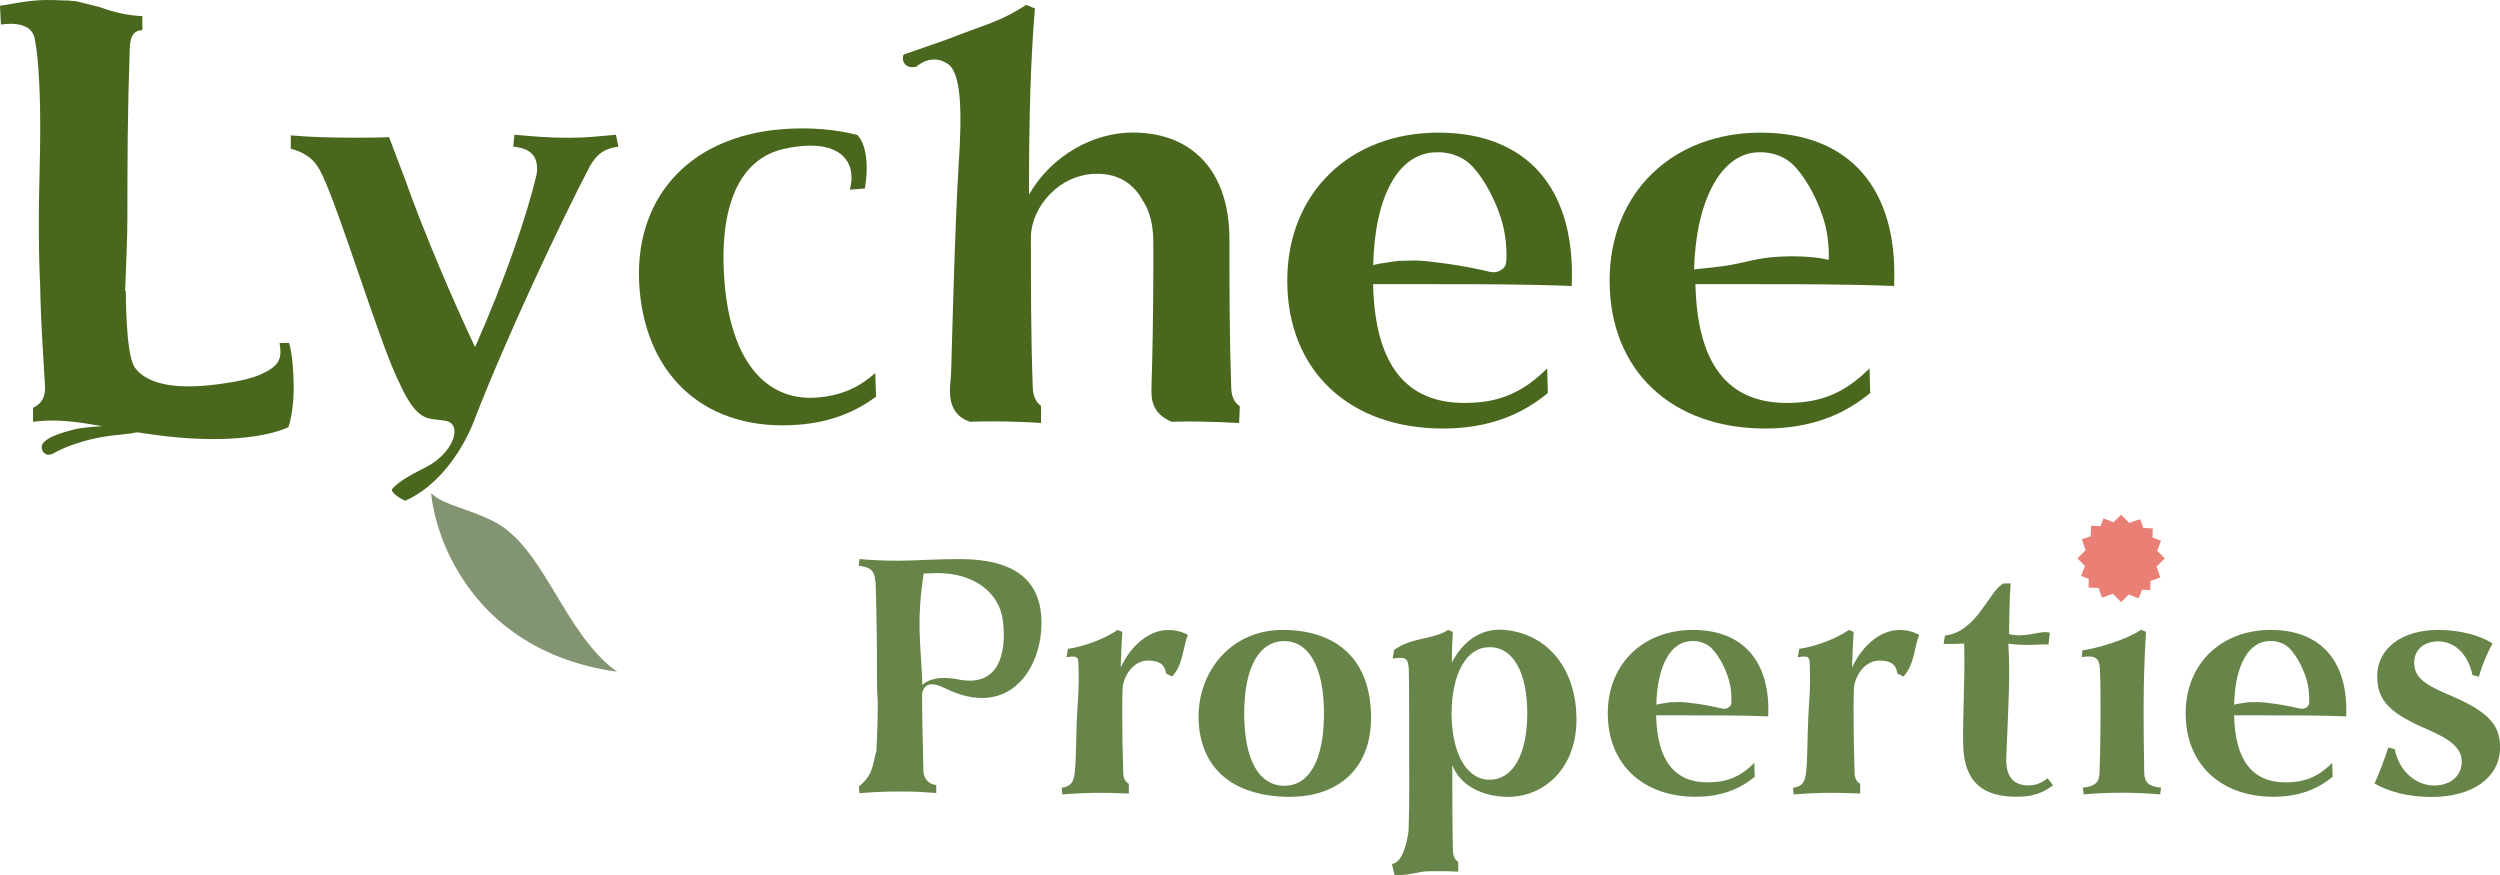
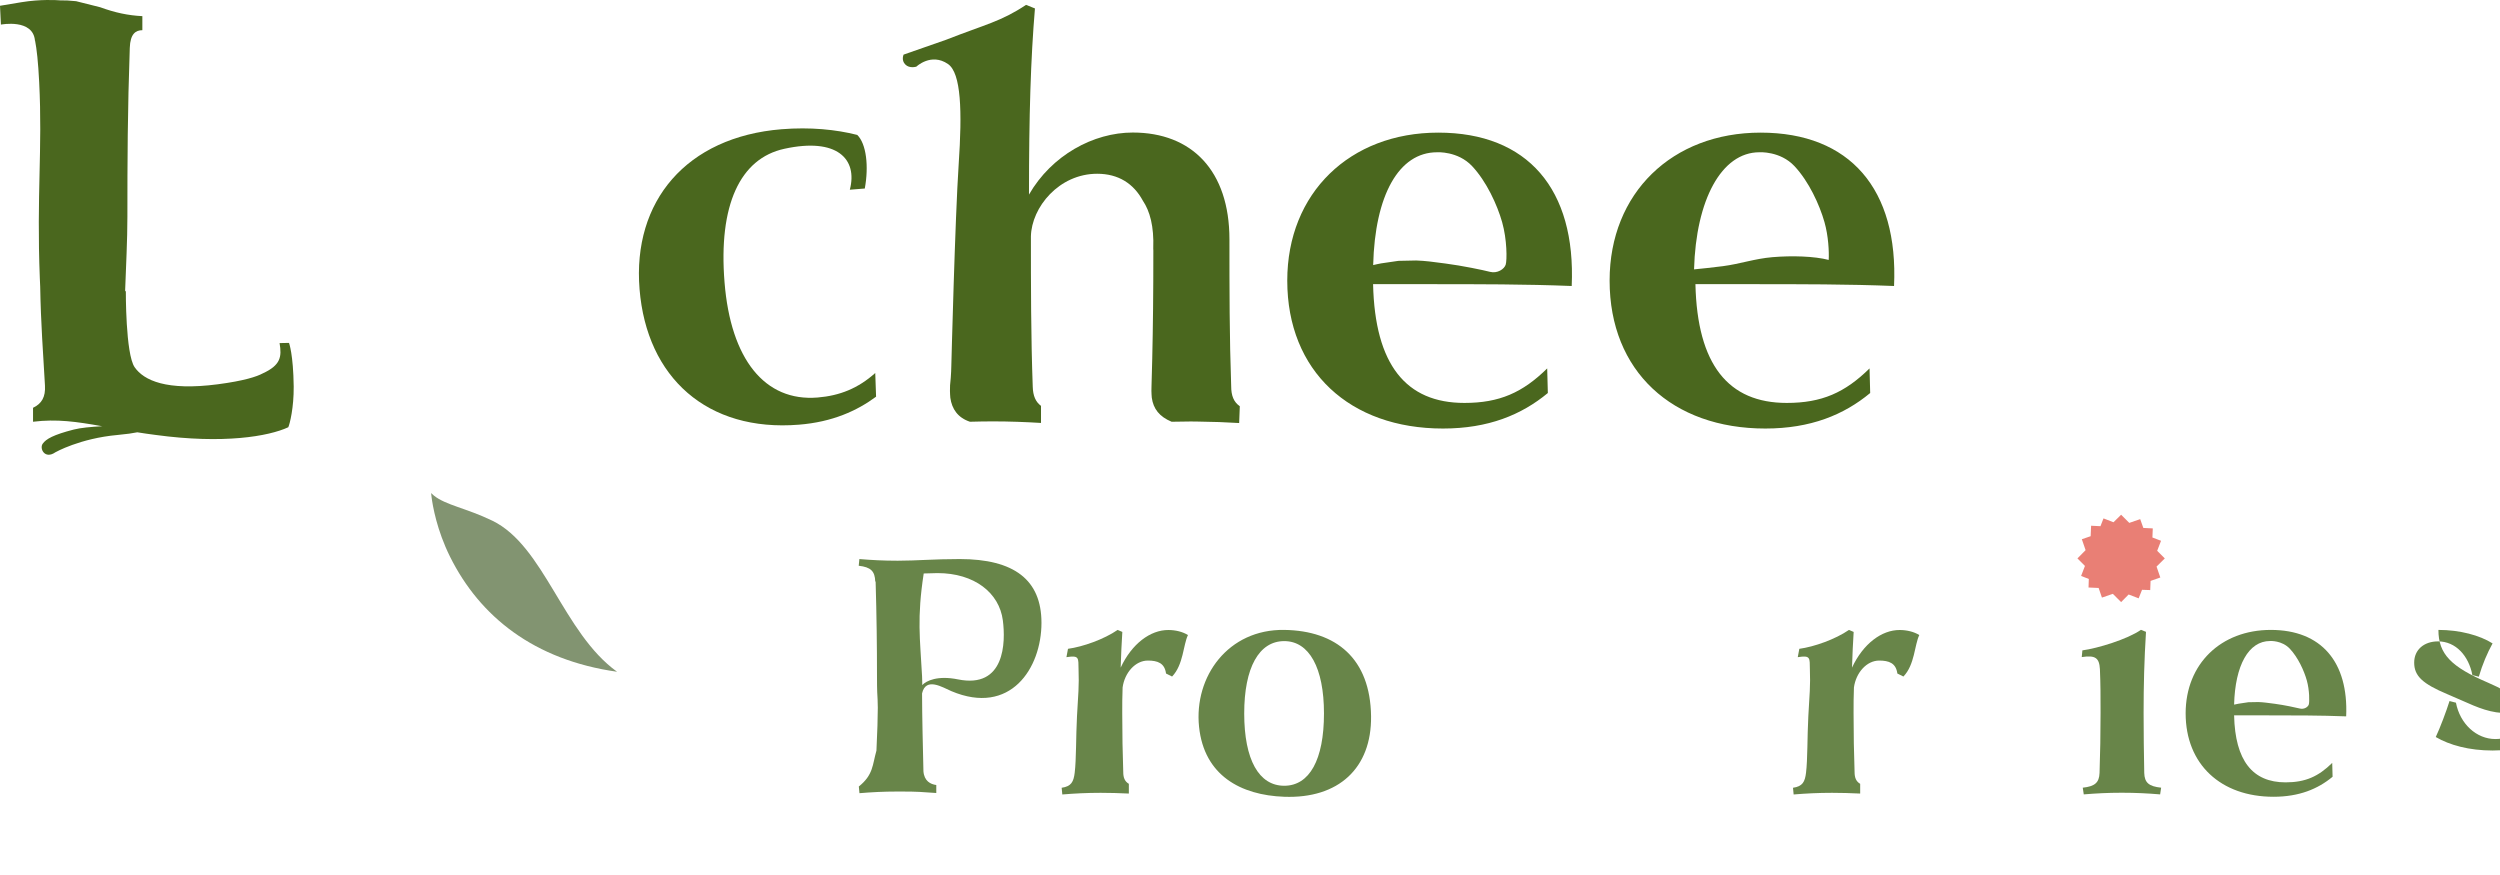
<svg xmlns="http://www.w3.org/2000/svg" version="1.1" id="Layer_1" x="0px" y="0px" viewBox="0 0 272.38 95.34" style="enable-background:new 0 0 272.38 95.34;" xml:space="preserve">
  <style type="text/css">
	.st0{fill:#688549;}
	.st1{fill:#E97F75;}
	.st2{fill:#4A671E;}
	.st3{fill:#829471;}
</style>
-   <path class="st0" d="M184.45,68.63c-5.43,0-9.28,3.7-9.28,9.09c0,5.57,3.85,9.09,9.57,9.09c2.78,0,4.83-0.84,6.44-2.18l-0.04-1.51  c-1.51,1.49-2.94,2.12-5.09,2.12c-3.59,0-5.5-2.35-5.61-7.3c1.21,0,2.35,0,3.41,0c3.08,0,5.98,0,8.8,0.11  C192.92,72.12,189.95,68.63,184.45,68.63z M188.6,76.75c-0.08,0.28-0.52,0.56-0.96,0.45c-0.44-0.11-1.71-0.38-2.74-0.52  c-0.79-0.1-1.22-0.17-1.8-0.19l-1.09,0.02c-1.2,0.17-1.11,0.17-1.55,0.26c0.11-4.29,1.58-6.93,3.92-6.93c0,0,1.28-0.09,2.16,0.85  c0.88,0.94,1.54,2.37,1.84,3.44C188.68,75.2,188.68,76.47,188.6,76.75z" />
  <path class="st0" d="M247.41,68.63c-5.43,0-9.28,3.7-9.28,9.09c0,5.57,3.85,9.09,9.57,9.09c2.78,0,4.83-0.84,6.44-2.18l-0.04-1.51  c-1.51,1.49-2.94,2.12-5.08,2.12c-3.59,0-5.5-2.35-5.61-7.3c1.21,0,2.35,0,3.41,0c3.08,0,5.98,0,8.8,0.11  C255.88,72.12,252.91,68.63,247.41,68.63z M251.55,76.75c-0.08,0.28-0.52,0.56-0.96,0.45c-0.44-0.11-1.71-0.38-2.74-0.52  c-0.79-0.1-1.22-0.17-1.8-0.19l-1.09,0.02c-1.2,0.17-1.11,0.17-1.55,0.26c0.11-4.29,1.58-6.93,3.92-6.93c0,0,1.28-0.09,2.16,0.85  c0.88,0.94,1.54,2.37,1.84,3.44C251.63,75.2,251.63,76.47,251.55,76.75z" />
-   <path class="st0" d="M221.01,85.57c-1.61,0-2.51-0.91-2.42-3.08c0.21-5.32,0.45-8.83,0.22-12.36c2.15,0.29,3.59,0,4.38,0.1  l0.14-1.28c-0.85-0.35-2.64,0.6-4.44,0.14c0.04-1.39,0.02-3.48,0.17-5.53h-0.73c-1.54,0.6-2.88,5.3-6.42,5.68l-0.15,0.92  c0.7,0,1.43,0,2.24-0.04c0.11,3.56-0.18,8.21-0.11,11.04c0.11,4.21,2.27,5.65,5.87,5.65c1.87,0,2.93-0.51,3.92-1.25l-0.59-0.77  C222.44,85.31,221.82,85.57,221.01,85.57z" />
  <path class="st0" d="M233.62,84.21c-0.04-2.09-0.07-4.29-0.07-6.53c0-3.12,0.07-5.72,0.26-8.84l-0.55-0.22  c-1.47,1.03-4.73,2.02-6.38,2.24l-0.07,0.73c1.47-0.22,1.91,0.07,1.98,1.32c0.07,1.72,0.07,2.86,0.07,4.77  c0,2.24-0.04,4.47-0.11,6.53c-0.04,1.06-0.51,1.47-1.83,1.61l0.11,0.73c1.32-0.11,2.64-0.18,4.14-0.18c1.54,0,2.86,0.07,4.18,0.18  l0.11-0.73C234.13,85.68,233.65,85.28,233.62,84.21z" />
-   <path class="st0" d="M266.66,75.64c-2.71-1.14-3.63-1.98-3.63-3.45c0-1.39,1.06-2.31,2.6-2.31c1.94,0,3.34,1.58,3.74,3.67l0.7,0.18  c0.4-1.36,0.92-2.57,1.5-3.63c-1.39-0.88-3.56-1.47-5.9-1.47c-4,0-6.67,2.02-6.67,5.06c0,2.64,1.39,4.03,5.43,5.76  c2.79,1.21,3.78,2.16,3.78,3.56c0,1.5-1.21,2.57-3.01,2.57c-2.05,0-3.85-1.65-4.29-3.96l-0.7-0.18c-0.33,1.06-1.03,2.93-1.5,3.92  c1.5,0.88,3.63,1.47,6.2,1.47c4.51,0,7.48-2.13,7.48-5.43C272.38,78.86,270.95,77.43,266.66,75.64z" />
+   <path class="st0" d="M266.66,75.64c-2.71-1.14-3.63-1.98-3.63-3.45c0-1.39,1.06-2.31,2.6-2.31c1.94,0,3.34,1.58,3.74,3.67l0.7,0.18  c0.4-1.36,0.92-2.57,1.5-3.63c-1.39-0.88-3.56-1.47-5.9-1.47c0,2.64,1.39,4.03,5.43,5.76  c2.79,1.21,3.78,2.16,3.78,3.56c0,1.5-1.21,2.57-3.01,2.57c-2.05,0-3.85-1.65-4.29-3.96l-0.7-0.18c-0.33,1.06-1.03,2.93-1.5,3.92  c1.5,0.88,3.63,1.47,6.2,1.47c4.51,0,7.48-2.13,7.48-5.43C272.38,78.86,270.95,77.43,266.66,75.64z" />
  <path class="st0" d="M104.56,60.91c-2.82,0-4.69,0.18-6.71,0.18h-0.11c-1.5,0-2.79-0.07-4.11-0.18l-0.07,0.73  c1.32,0.15,1.76,0.59,1.8,1.72h0.04c0.11,3.78,0.15,6.93,0.15,10.3c0,3.37,0.16,1.64,0.05,5.42l-0.11,2.7  c-0.44,1.54-0.33,2.64-1.92,3.91l0.07,0.73c1.32-0.11,2.6-0.18,4.11-0.18h0.44c1.8,0,2.2,0.05,3.82,0.16v-0.87  c-0.62-0.08-1.32-0.43-1.4-1.5c-0.07-3.1-0.14-5.74-0.15-8.48c0.41-1.83,2.25-0.65,3.19-0.25c6.43,2.72,9.82-2.49,9.82-7.44  C113.47,63.18,110.5,60.91,104.56,60.91z M104.37,74.02c-2.22-0.45-3.45,0.15-3.89,0.62v-0.29l-0.02-0.69  c-0.22-4.13-0.57-6.27,0.18-11.18c0.55,0,1.06-0.04,1.5-0.04c4.03,0,6.73,2.15,7.12,5.14C109.58,69.99,109.49,75.06,104.37,74.02z" />
  <path class="st0" d="M122.1,72.74c0.04-1.36,0.11-2.79,0.18-3.89l-0.51-0.22c-1.5,1.03-3.8,1.84-5.41,2.06l-0.17,0.91  c1.43-0.22,1.29,0.08,1.32,1.32c0.07,1.72-0.04,2.89-0.17,5.12c-0.12,2.23-0.07,4.69-0.25,6.15c-0.12,0.99-0.37,1.49-1.42,1.64  l0.07,0.73c1.32-0.11,2.68-0.18,4.18-0.18c0.95,0,2.05,0.03,3.07,0.08V85.4c-0.44-0.26-0.61-0.66-0.61-1.29  c-0.07-1.98-0.11-4.18-0.11-6.42c0-0.92,0-1.83,0.04-2.79c0.22-1.61,1.39-2.93,2.75-2.93c1.06,0,1.83,0.27,1.98,1.41l0.66,0.33  c1.24-1.28,1.21-3.46,1.73-4.52c-0.59-0.37-1.39-0.55-2.13-0.55C125.33,68.63,123.31,70.14,122.1,72.74z" />
  <path class="st0" d="M201.78,72.74c0.04-1.36,0.11-2.79,0.18-3.89l-0.51-0.22c-1.5,1.03-3.8,1.84-5.41,2.06l-0.17,0.91  c1.43-0.22,1.29,0.08,1.32,1.32c0.07,1.72-0.04,2.89-0.17,5.12c-0.12,2.23-0.07,4.69-0.25,6.15c-0.12,0.99-0.37,1.49-1.42,1.64  l0.07,0.73c1.32-0.11,2.68-0.18,4.18-0.18c0.95,0,2.05,0.03,3.07,0.08V85.4c-0.44-0.26-0.61-0.66-0.61-1.29  c-0.07-1.98-0.11-4.18-0.11-6.42c0-0.92,0-1.83,0.04-2.79c0.22-1.61,1.39-2.93,2.75-2.93c1.06,0,1.83,0.27,1.98,1.41l0.66,0.33  c1.24-1.28,1.21-3.46,1.73-4.52c-0.59-0.37-1.39-0.55-2.13-0.55C205.01,68.63,202.99,70.14,201.78,72.74z" />
  <path class="st0" d="M139.92,68.63c-6.09-0.09-9.85,5.06-9.28,10.56c0.55,5.28,4.52,7.45,9.28,7.62c5.91,0.22,9.53-3.11,9.46-8.78  C149.3,71.77,145.6,68.71,139.92,68.63z M139.92,85.61c-2.75,0-4.36-2.82-4.36-7.88c0-4.99,1.61-7.88,4.36-7.88  c2.71,0,4.33,2.9,4.33,7.88C144.25,82.78,142.67,85.61,139.92,85.61z" />
-   <path class="st0" d="M163.95,68.63c-2.48-0.24-4.52,1.14-5.77,3.56c0-1.14,0.04-2.16,0.11-3.34l-0.51-0.22  c-1.54,1.03-4.06,0.82-5.88,2.18l-0.17,0.95c1.43-0.22,1.68-0.09,1.76,1.16c0.04,1.28,0.04,4,0.04,8.29c0,4.33,0.05,5.48-0.06,9.25  c-0.11,0.95-0.57,3.53-1.82,3.67l0.29,1.2c1.82,0.08,2.43-0.41,3.93-0.41h1.8c0.4,0.02,0.8,0.03,1.21,0.05v-1.06  c-0.42-0.27-0.56-0.68-0.58-1.3c-0.07-3.01-0.07-5.94-0.07-9.24c0.94,2.39,3.48,3.39,5.9,3.45c3.96,0.09,7.63-2.98,7.63-8.41  S168.73,69.08,163.95,68.63z M162.29,84.95c-2.49,0-4.11-2.79-4.14-7.22c0.04-4.44,1.65-7.22,4.14-7.22c2.57,0,4.11,2.75,4.11,7.22  C166.39,82.2,164.85,84.95,162.29,84.95z" />
  <polygon class="st1" points="234.96,61.73 235.86,60.84 235.03,60.01 235.45,58.92 234.51,58.56 234.55,57.57 233.52,57.52   233.18,56.56 231.99,56.97 231.1,56.08 230.27,56.9 229.18,56.48 228.85,57.33 227.83,57.28 227.78,58.42 226.82,58.75   227.23,59.94 226.34,60.84 227.16,61.66 226.74,62.75 227.58,63.08 227.55,64.01 228.65,64.06 229.01,65.11 230.2,64.7 231.1,65.6   231.92,64.77 233.01,65.19 233.38,64.26 234.27,64.29 234.31,63.29 235.37,62.92 " />
  <path class="st2" d="M89.08,43.31c-5.77,0.47-9.47-4.19-10.14-12.55c-0.68-8.42,1.69-13.5,6.52-14.55c5.72-1.25,8.01,1.1,7.13,4.46  l1.63-0.13c0.45-2.43,0.17-4.87-0.82-5.84c-2.32-0.59-5.12-0.87-8.24-0.62c-10.37,0.84-16.26,7.84-15.48,17.42  c0.78,9.65,7.39,15.58,17.37,14.77c3.63-0.29,6.32-1.51,8.4-3.05l-0.09-2.58C93.49,42.31,91.5,43.11,89.08,43.31z" />
  <path class="st2" d="M156.7,14.45c-9.62,0-16.45,6.57-16.45,16.12c0,9.88,6.83,16.12,16.96,16.12c4.94,0,8.56-1.49,11.43-3.87  l-0.07-2.68c-2.68,2.64-5.21,3.76-9.02,3.76c-6.37,0-9.75-4.16-9.95-12.94c2.14,0,4.16,0,6.04,0c5.46,0,10.6,0,15.6,0.2  C171.71,20.62,166.45,14.45,156.7,14.45z M164.05,28.83c-0.15,0.49-0.91,0.99-1.7,0.79c-0.78-0.2-3.03-0.67-4.87-0.91  c-1.4-0.19-2.16-0.29-3.18-0.33l-1.94,0.04c-2.12,0.29-1.98,0.29-2.75,0.46c0.19-7.61,2.79-12.29,6.96-12.29  c0,0,2.26-0.15,3.82,1.51c1.56,1.66,2.73,4.2,3.27,6.1C164.2,26.1,164.2,28.34,164.05,28.83z" />
  <path class="st2" d="M191.82,14.45c-9.62,0-16.45,6.57-16.45,16.12c0,9.88,6.83,16.12,16.96,16.12c4.94,0,8.56-1.49,11.43-3.87  l-0.07-2.68c-2.68,2.64-5.21,3.76-9.02,3.76c-6.37,0-9.75-4.16-9.95-12.94c2.14,0,4.16,0,6.04,0c5.46,0,10.6,0,15.6,0.2  C206.84,20.62,201.57,14.45,191.82,14.45z M199.24,28.32c-1.56-0.41-4.01-0.48-6.14-0.3c-1.95,0.17-3.49,0.73-5.39,0.98  c-1.19,0.15-2.4,0.28-3.14,0.35c0.21-7.56,2.98-12.76,7.12-12.76c0,0,2.26-0.15,3.82,1.51c1.56,1.66,2.73,4.2,3.27,6.1  C199.21,25.71,199.29,27.43,199.24,28.32z" />
  <path class="st2" d="M30.46,37.38c0.26,1.5,0.11,2.41-1.83,3.3c-0.65,0.35-2.01,0.81-4.91,1.19c-5.58,0.73-8.05-0.42-9.05-1.86  s-0.96-8.34-0.96-8.34l-0.08,0.1c0.1-2.79,0.25-5.62,0.25-8.15c0-6.05,0.02-11.64,0.26-18.4c0.05-1.53,0.64-1.93,1.37-1.93V1.76  c-1.57-0.08-2.97-0.38-4.59-0.97L8.29,0.13c-0.67-0.07-1.24-0.1-1.74-0.09C6.18,0.01,4.42-0.1,2.34,0.24C0,0.63,0,0.63,0,0.63  l0.1,2.05c0,0,3.51-0.68,3.71,1.76c0-0.01,0.01-0.02,0.01-0.02c0.18,0.91,0.34,2.32,0.45,4.54c0.37,7.32-0.29,12.22,0.07,21.37  c0.01,0.31,0.03,0.61,0.04,0.9c0.07,4,0.32,7.28,0.52,10.79c0.07,1.23-0.35,1.96-1.3,2.41v1.52c2.61-0.32,4.73-0.01,7.54,0.49  c-1.2,0.06-2.35,0.17-3.1,0.36c-2.22,0.57-3.03,1.03-3.39,1.55c-0.37,0.52,0.23,1.73,1.38,0.93c0,0,2.67-1.52,6.79-1.89  c0.98-0.09,1.66-0.19,2.14-0.29c0.63,0.1,1.29,0.2,2.01,0.29c7.37,1,12.28,0.16,14.44-0.84c0.17-0.37,0.61-2.15,0.59-4.43  c-0.04-3.51-0.51-4.76-0.51-4.76L30.46,37.38z" />
  <path class="st3" d="M53.64,56.73c-2.84-1.37-5.06-1.69-6.36-2.73l-0.31-0.28l0.05,0.44c0.12,0.94,0.57,3.59,2.01,6.49  c3.24,6.52,9.15,11.26,18.2,12.54C61.33,68.94,59.3,59.47,53.64,56.73z" />
  <path class="st2" d="M134.14,42.07c-0.19-5.39-0.19-10.53-0.19-15.99c0-7.48-4.1-11.64-10.53-11.64c-4.29,0-8.84,2.47-11.31,6.76  c0-8.71,0.19-14.82,0.65-20.28l-0.97-0.39c-2.73,1.82-4.42,2.12-8.73,3.81l-4.61,1.61c0,0-0.28,0.6,0.18,1.07  c0.46,0.48,1.21,0.24,1.21,0.24s1.61-1.54,3.44-0.29c1.45,0.99,1.56,5.17,1.17,10.93c-0.39,5.76-0.8,21.93-0.8,21.93  s-0.01,1.04-0.14,2.17c0,0.03,0,0.06,0,0.09c-0.01,0.17-0.01,0.27-0.01,0.51c0.02,0.3,0.01,0.53,0.04,0.74  c0.17,1.21,0.81,2.17,2.14,2.61c0.8-0.02,1.62-0.04,2.48-0.04c1.86,0,3.59,0.07,5.26,0.17v-1.86c-0.59-0.44-0.87-1.09-0.9-2.08  c-0.2-5.46-0.2-11.18-0.2-16.38c0.07-3.18,3.06-6.83,7.22-6.83c2.31,0,3.97,1.07,4.98,2.94c0.76,1.13,1.22,2.78,1.13,5.2  c0,0.08,0.01,0.16,0.01,0.25c0,4.7-0.04,8.26-0.12,11.76c-0.02,1-0.05,1.99-0.08,3c-0.01,0.17-0.01,0.27-0.01,0.51  c0.02,0.3,0.01,0.53,0.04,0.74c0.17,1.21,0.82,2.06,2.16,2.62c0.68-0.02,1.38-0.03,2.1-0.03c0.26,0,0.51,0,0.76,0.01  c1.58,0.02,3.07,0.07,4.5,0.16l0.07-1.83C134.42,43.8,134.14,43.12,134.14,42.07z" />
-   <path class="st2" d="M67.11,14.68c-2.21,0.2-3.25,0.33-5.27,0.33c-1.95,0-3.51-0.13-5.79-0.33l-0.13,1.3  c2.15,0.19,2.8,1.3,2.54,3.05c-1.1,4.62-3.45,11.44-6.7,18.79c-2.54-5.4-5.52-12.35-7.67-18.4l-1.7-4.47  c-1.05,0.04-2.13,0.05-3.3,0.05h-0.58c-2.36,0-4.66-0.06-6.83-0.25v1.45c1.24,0.33,2.36,0.94,3.03,2.11  c1.76,2.78,6.73,19.46,8.78,23.34c1.73,3.93,2.96,3.95,4.12,4.07l1.05,0.15c1.78,0.49,0.66,3.51-2.17,4.98  c-1.16,0.6-3.11,1.55-3.8,2.49c0,0.49,1.22,1.12,1.46,1.22c0.86-0.38,1.63-0.88,2.34-1.43l0.36-0.3c3.41-2.89,4.86-7.14,4.86-7.14  c3.52-9.07,9.27-21.27,12.55-27.57c0.78-1.37,1.62-1.95,3.12-2.14L67.11,14.68z" />
</svg>